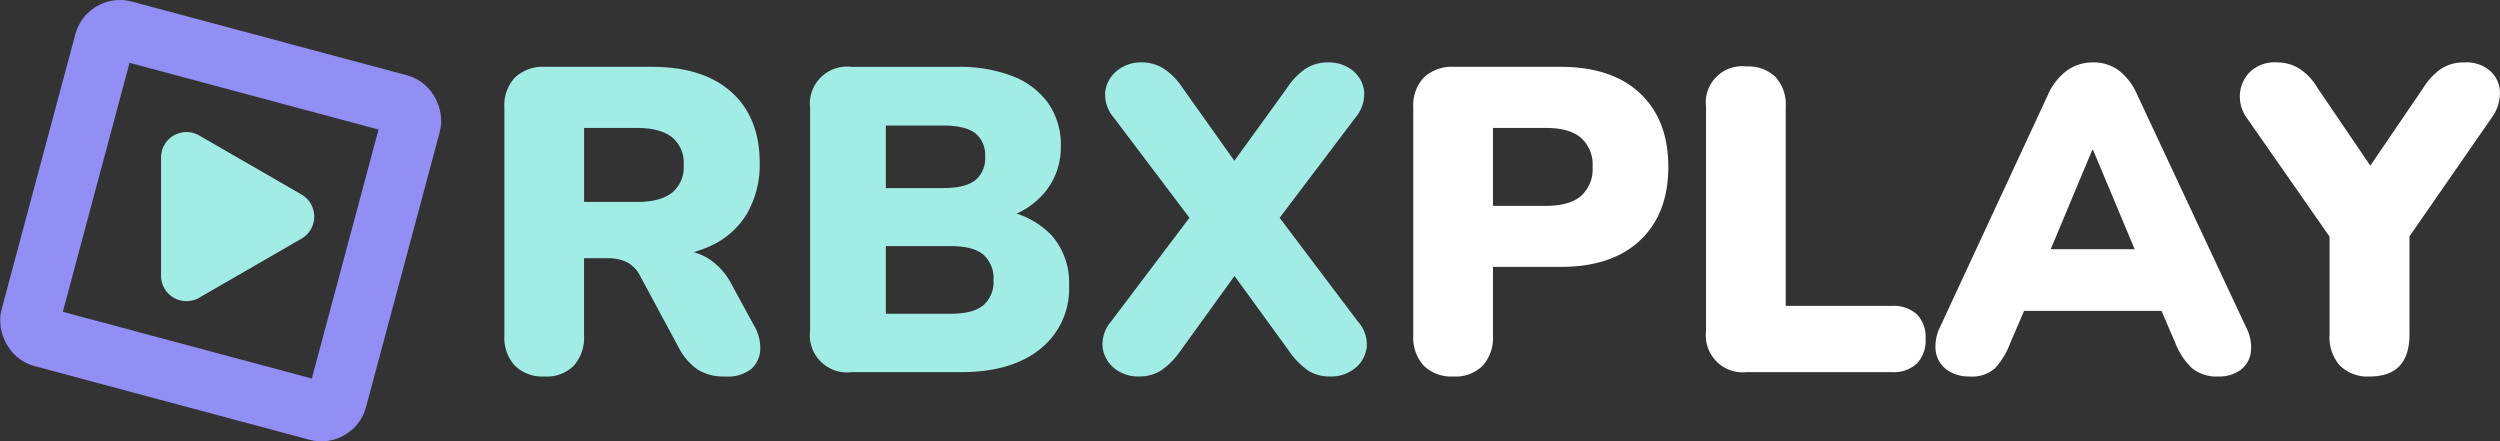
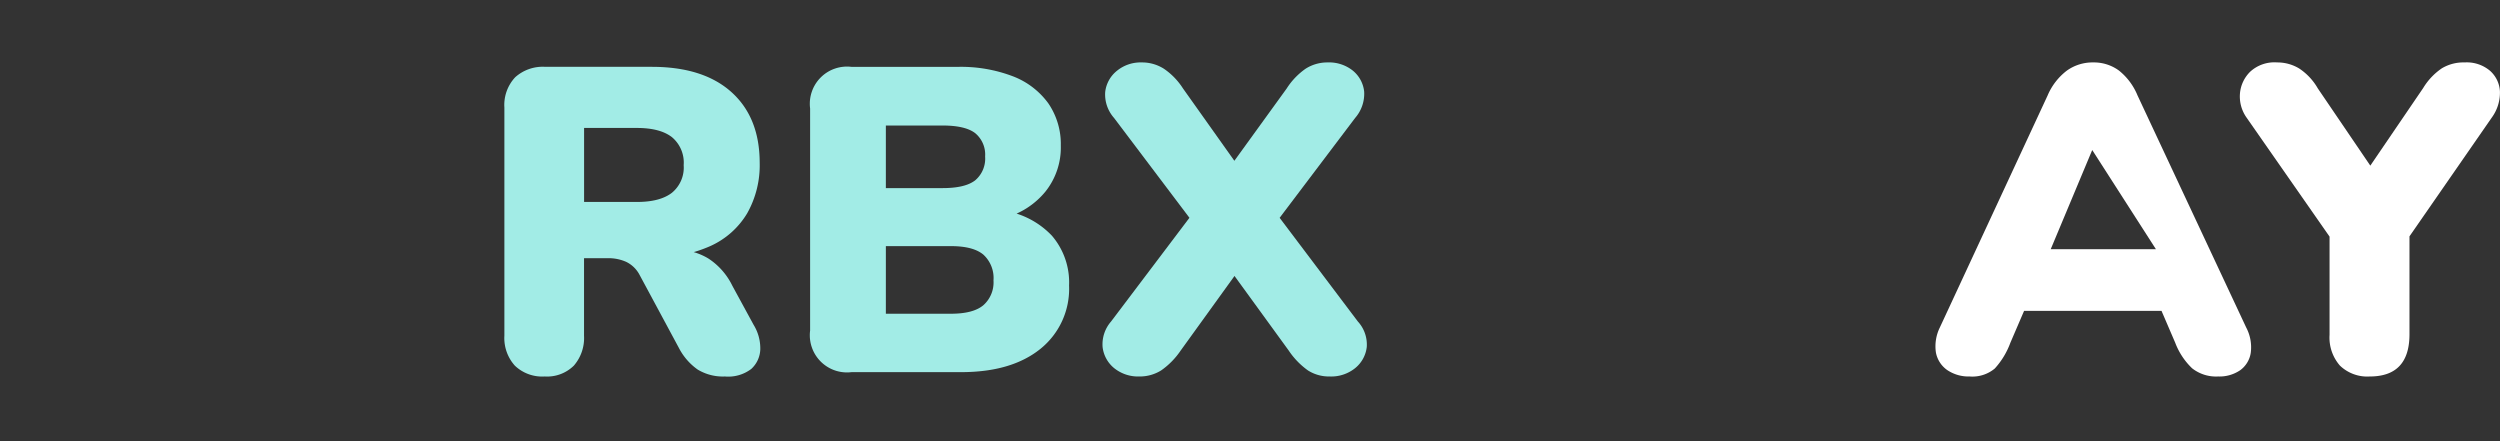
<svg xmlns="http://www.w3.org/2000/svg" viewBox="0 0 460.12 81.23">
  <rect x="0" y="0" width="460.12" height="81.23" fill="#333333" stroke="none" />
  <path d="M201.84,123.8a7.26,7.26,0,0,1-5.5-2,7.6,7.6,0,0,1-1.92-5.5v-42a7.45,7.45,0,0,1,2-5.58,7.59,7.59,0,0,1,5.54-1.91h19.6q9.48,0,14.66,4.66t5.19,13a18,18,0,0,1-2.32,9.33,15.13,15.13,0,0,1-6.77,6,25,25,0,0,1-10.76,2.11l.56-1.43H226a11.18,11.18,0,0,1,6,1.63,12.53,12.53,0,0,1,4.38,5l3.91,7.18a8.29,8.29,0,0,1,1.23,4.54,5.09,5.09,0,0,1-1.67,3.59A7,7,0,0,1,235,123.8a8.94,8.94,0,0,1-5-1.27,11.08,11.08,0,0,1-3.47-4l-7.25-13.47a5.48,5.48,0,0,0-2.43-2.35,8,8,0,0,0-3.39-.68h-4.38v14.27a7.75,7.75,0,0,1-1.87,5.5A7,7,0,0,1,201.84,123.8Zm7.25-32.12h9.72c2.82,0,4.95-.55,6.42-1.67a6,6,0,0,0,2.19-5.1,6.11,6.11,0,0,0-2.19-5.18c-1.47-1.12-3.6-1.67-6.42-1.67h-9.72Z" transform="translate(-101.59 -54.51)" fill="#A2ECE6" />
  <path d="M258.34,123a6.84,6.84,0,0,1-7.65-7.65V74.47a6.84,6.84,0,0,1,7.65-7.65h19.44a26.77,26.77,0,0,1,10.28,1.75,14.4,14.4,0,0,1,6.5,5,13.25,13.25,0,0,1,2.27,7.73A13,13,0,0,1,294,89.77a14.51,14.51,0,0,1-7.61,4.86V93.28a15.41,15.41,0,0,1,8.81,4.62,13.19,13.19,0,0,1,3.15,9.16,14.18,14.18,0,0,1-5.3,11.68Q287.74,123,278.5,123Zm6.29-33.87h10.44c2.77,0,4.76-.47,6-1.43a5.23,5.23,0,0,0,1.83-4.38A5.12,5.12,0,0,0,281.05,79q-1.83-1.39-6-1.39H264.63Zm0,23.12h12q4.07,0,5.94-1.56a5.62,5.62,0,0,0,1.87-4.58,5.82,5.82,0,0,0-1.87-4.74q-1.87-1.56-5.94-1.56h-12Z" transform="translate(-101.59 -54.51)" fill="#A2ECE6" />
  <path d="M311.26,123.8a7,7,0,0,1-4.63-1.55,5.88,5.88,0,0,1-2.11-3.87,6.4,6.4,0,0,1,1.56-4.7L323,91.29V97.9L306.63,76.22A6.51,6.51,0,0,1,305,71.44a5.83,5.83,0,0,1,2.11-3.86A6.89,6.89,0,0,1,311.73,66a7.48,7.48,0,0,1,4.07,1.16,12.55,12.55,0,0,1,3.51,3.62L331.1,87.38h-4.7l12-16.58a12.89,12.89,0,0,1,3.51-3.66A7.43,7.43,0,0,1,345.92,66a7,7,0,0,1,4.67,1.52,5.77,5.77,0,0,1,2.07,3.82A6.78,6.78,0,0,1,351,76.22L334.61,97.9V91.29l16.89,22.39a6.28,6.28,0,0,1,1.64,4.7,5.85,5.85,0,0,1-2.12,3.87,7,7,0,0,1-4.7,1.55,7.22,7.22,0,0,1-4-1.11,14.2,14.2,0,0,1-3.55-3.67L326.4,102h4.78l-12.27,17a14.1,14.1,0,0,1-3.59,3.67A7.42,7.42,0,0,1,311.26,123.8Z" transform="translate(-101.59 -54.51)" fill="#A2ECE6" />
-   <path d="M369.11,123.8a7.23,7.23,0,0,1-5.49-2,7.6,7.6,0,0,1-1.92-5.5v-42a7.45,7.45,0,0,1,2-5.58,7.58,7.58,0,0,1,5.53-1.91H388.8q9.48,0,14.66,4.9t5.18,13.51q0,8.61-5.18,13.51t-14.66,4.9H376.37v12.67a7.71,7.71,0,0,1-1.88,5.5A7,7,0,0,1,369.11,123.8Zm7.26-31.4h9.8c2.81,0,4.94-.6,6.37-1.79a6.6,6.6,0,0,0,2.16-5.38,6.58,6.58,0,0,0-2.16-5.38c-1.43-1.2-3.56-1.79-6.37-1.79h-9.8Z" transform="translate(-101.59 -54.51)" fill="#fff" />
-   <path d="M423.07,123a6.79,6.79,0,0,1-7.49-7.49V74.15A6.68,6.68,0,0,1,423,66.74a7.25,7.25,0,0,1,5.34,1.91,7.47,7.47,0,0,1,1.91,5.5v36.66h19.52a6.37,6.37,0,0,1,4.63,1.56,6,6,0,0,1,1.59,4.5,6.15,6.15,0,0,1-1.59,4.54,6.3,6.3,0,0,1-4.63,1.59Z" transform="translate(-101.59 -54.51)" fill="#fff" />
-   <path d="M464.11,123.8a7,7,0,0,1-4.15-1.19,5.07,5.07,0,0,1-2.07-3.23,7.83,7.83,0,0,1,.72-4.59l19.84-42.71A11.26,11.26,0,0,1,482,67.5,8.11,8.11,0,0,1,486.82,66a7.8,7.8,0,0,1,4.74,1.48A11.37,11.37,0,0,1,495,72.08L515,114.79a7.79,7.79,0,0,1,.84,4.63,4.85,4.85,0,0,1-1.95,3.23,6.76,6.76,0,0,1-4.07,1.15,7.11,7.11,0,0,1-4.78-1.51,12.75,12.75,0,0,1-3.11-4.71l-4.3-10,5.66,4.15H470.33l5.57-4.15-4.3,10a14.36,14.36,0,0,1-2.87,4.75A6.41,6.41,0,0,1,464.11,123.8Zm22.55-41.68-9.24,22.08-2.23-3.83h23.19l-2.31,3.83-9.25-22.08Z" transform="translate(-101.59 -54.51)" fill="#fff" />
+   <path d="M464.11,123.8a7,7,0,0,1-4.15-1.19,5.07,5.07,0,0,1-2.07-3.23,7.83,7.83,0,0,1,.72-4.59l19.84-42.71A11.26,11.26,0,0,1,482,67.5,8.11,8.11,0,0,1,486.82,66a7.8,7.8,0,0,1,4.74,1.48A11.37,11.37,0,0,1,495,72.08L515,114.79a7.79,7.79,0,0,1,.84,4.63,4.85,4.85,0,0,1-1.95,3.23,6.76,6.76,0,0,1-4.07,1.15,7.11,7.11,0,0,1-4.78-1.51,12.75,12.75,0,0,1-3.11-4.71l-4.3-10,5.66,4.15H470.33l5.57-4.15-4.3,10a14.36,14.36,0,0,1-2.87,4.75A6.41,6.41,0,0,1,464.11,123.8Zm22.55-41.68-9.24,22.08-2.23-3.83h23.19Z" transform="translate(-101.59 -54.51)" fill="#fff" />
  <path d="M537.75,123.8a7.26,7.26,0,0,1-5.5-2,7.84,7.84,0,0,1-1.91-5.66V94.23l3,8.13L515,76.06a6.72,6.72,0,0,1-1.15-4.34,6.37,6.37,0,0,1,1.87-4A6.58,6.58,0,0,1,520.69,66a7.74,7.74,0,0,1,4.07,1.12,10.89,10.89,0,0,1,3.42,3.66l11.16,16.42h-3l11.24-16.5a11.69,11.69,0,0,1,3.43-3.62A7.72,7.72,0,0,1,555.2,66a6.62,6.62,0,0,1,4.7,1.56,5.44,5.44,0,0,1,1.8,3.86,7.79,7.79,0,0,1-1.48,4.7l-18.17,26.22,3-8.13v21.92Q545,123.8,537.75,123.8Z" transform="translate(-101.59 -54.51)" fill="#fff" />
-   <path d="M156.59,91.18,137.75,80.31a3.68,3.68,0,0,0-5.52,3.19v21.75a3.68,3.68,0,0,0,5.52,3.19l18.84-10.88A3.69,3.69,0,0,0,156.59,91.18Z" transform="translate(-101.59 -54.51)" fill="#A2ECE6" stroke="#A2ECE6" stroke-miterlimit="10" stroke-width="2" />
-   <rect x="112.98" y="65.9" width="58.44" height="58.44" rx="3" transform="translate(-72.12 -88.07) rotate(15)" fill="none" stroke="#918EF4" stroke-miterlimit="10" stroke-width="11" />
</svg>